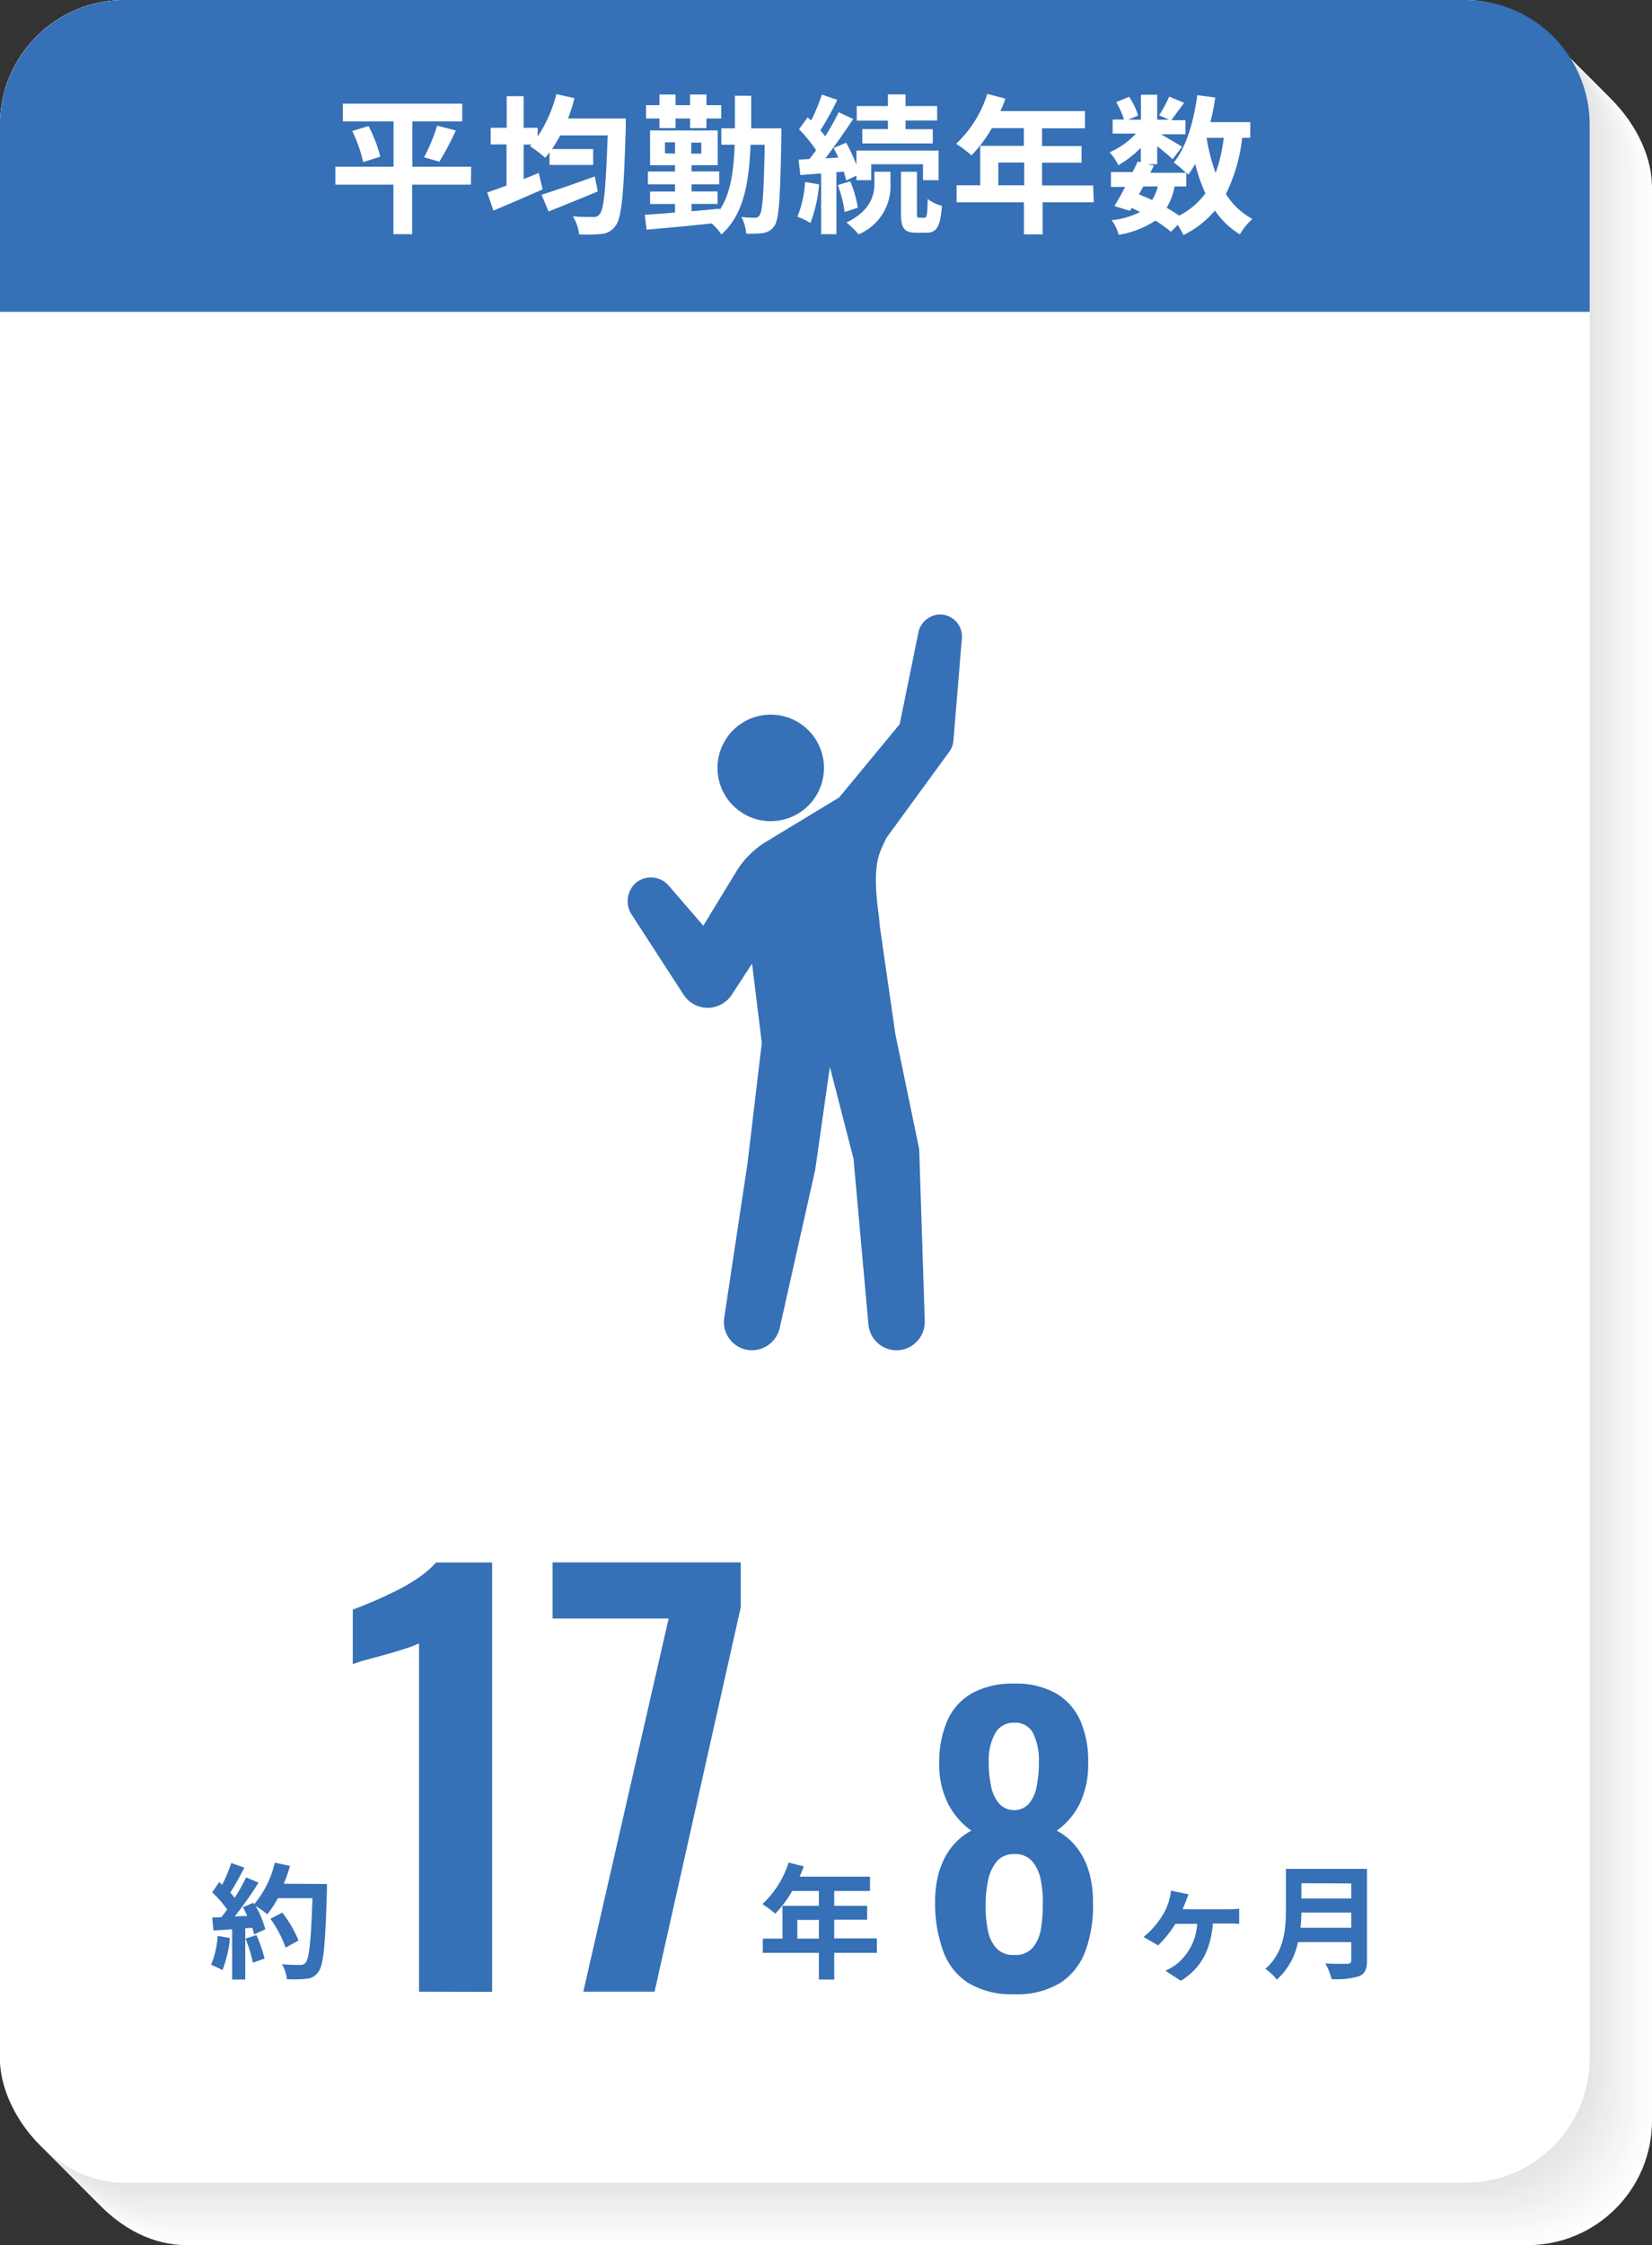
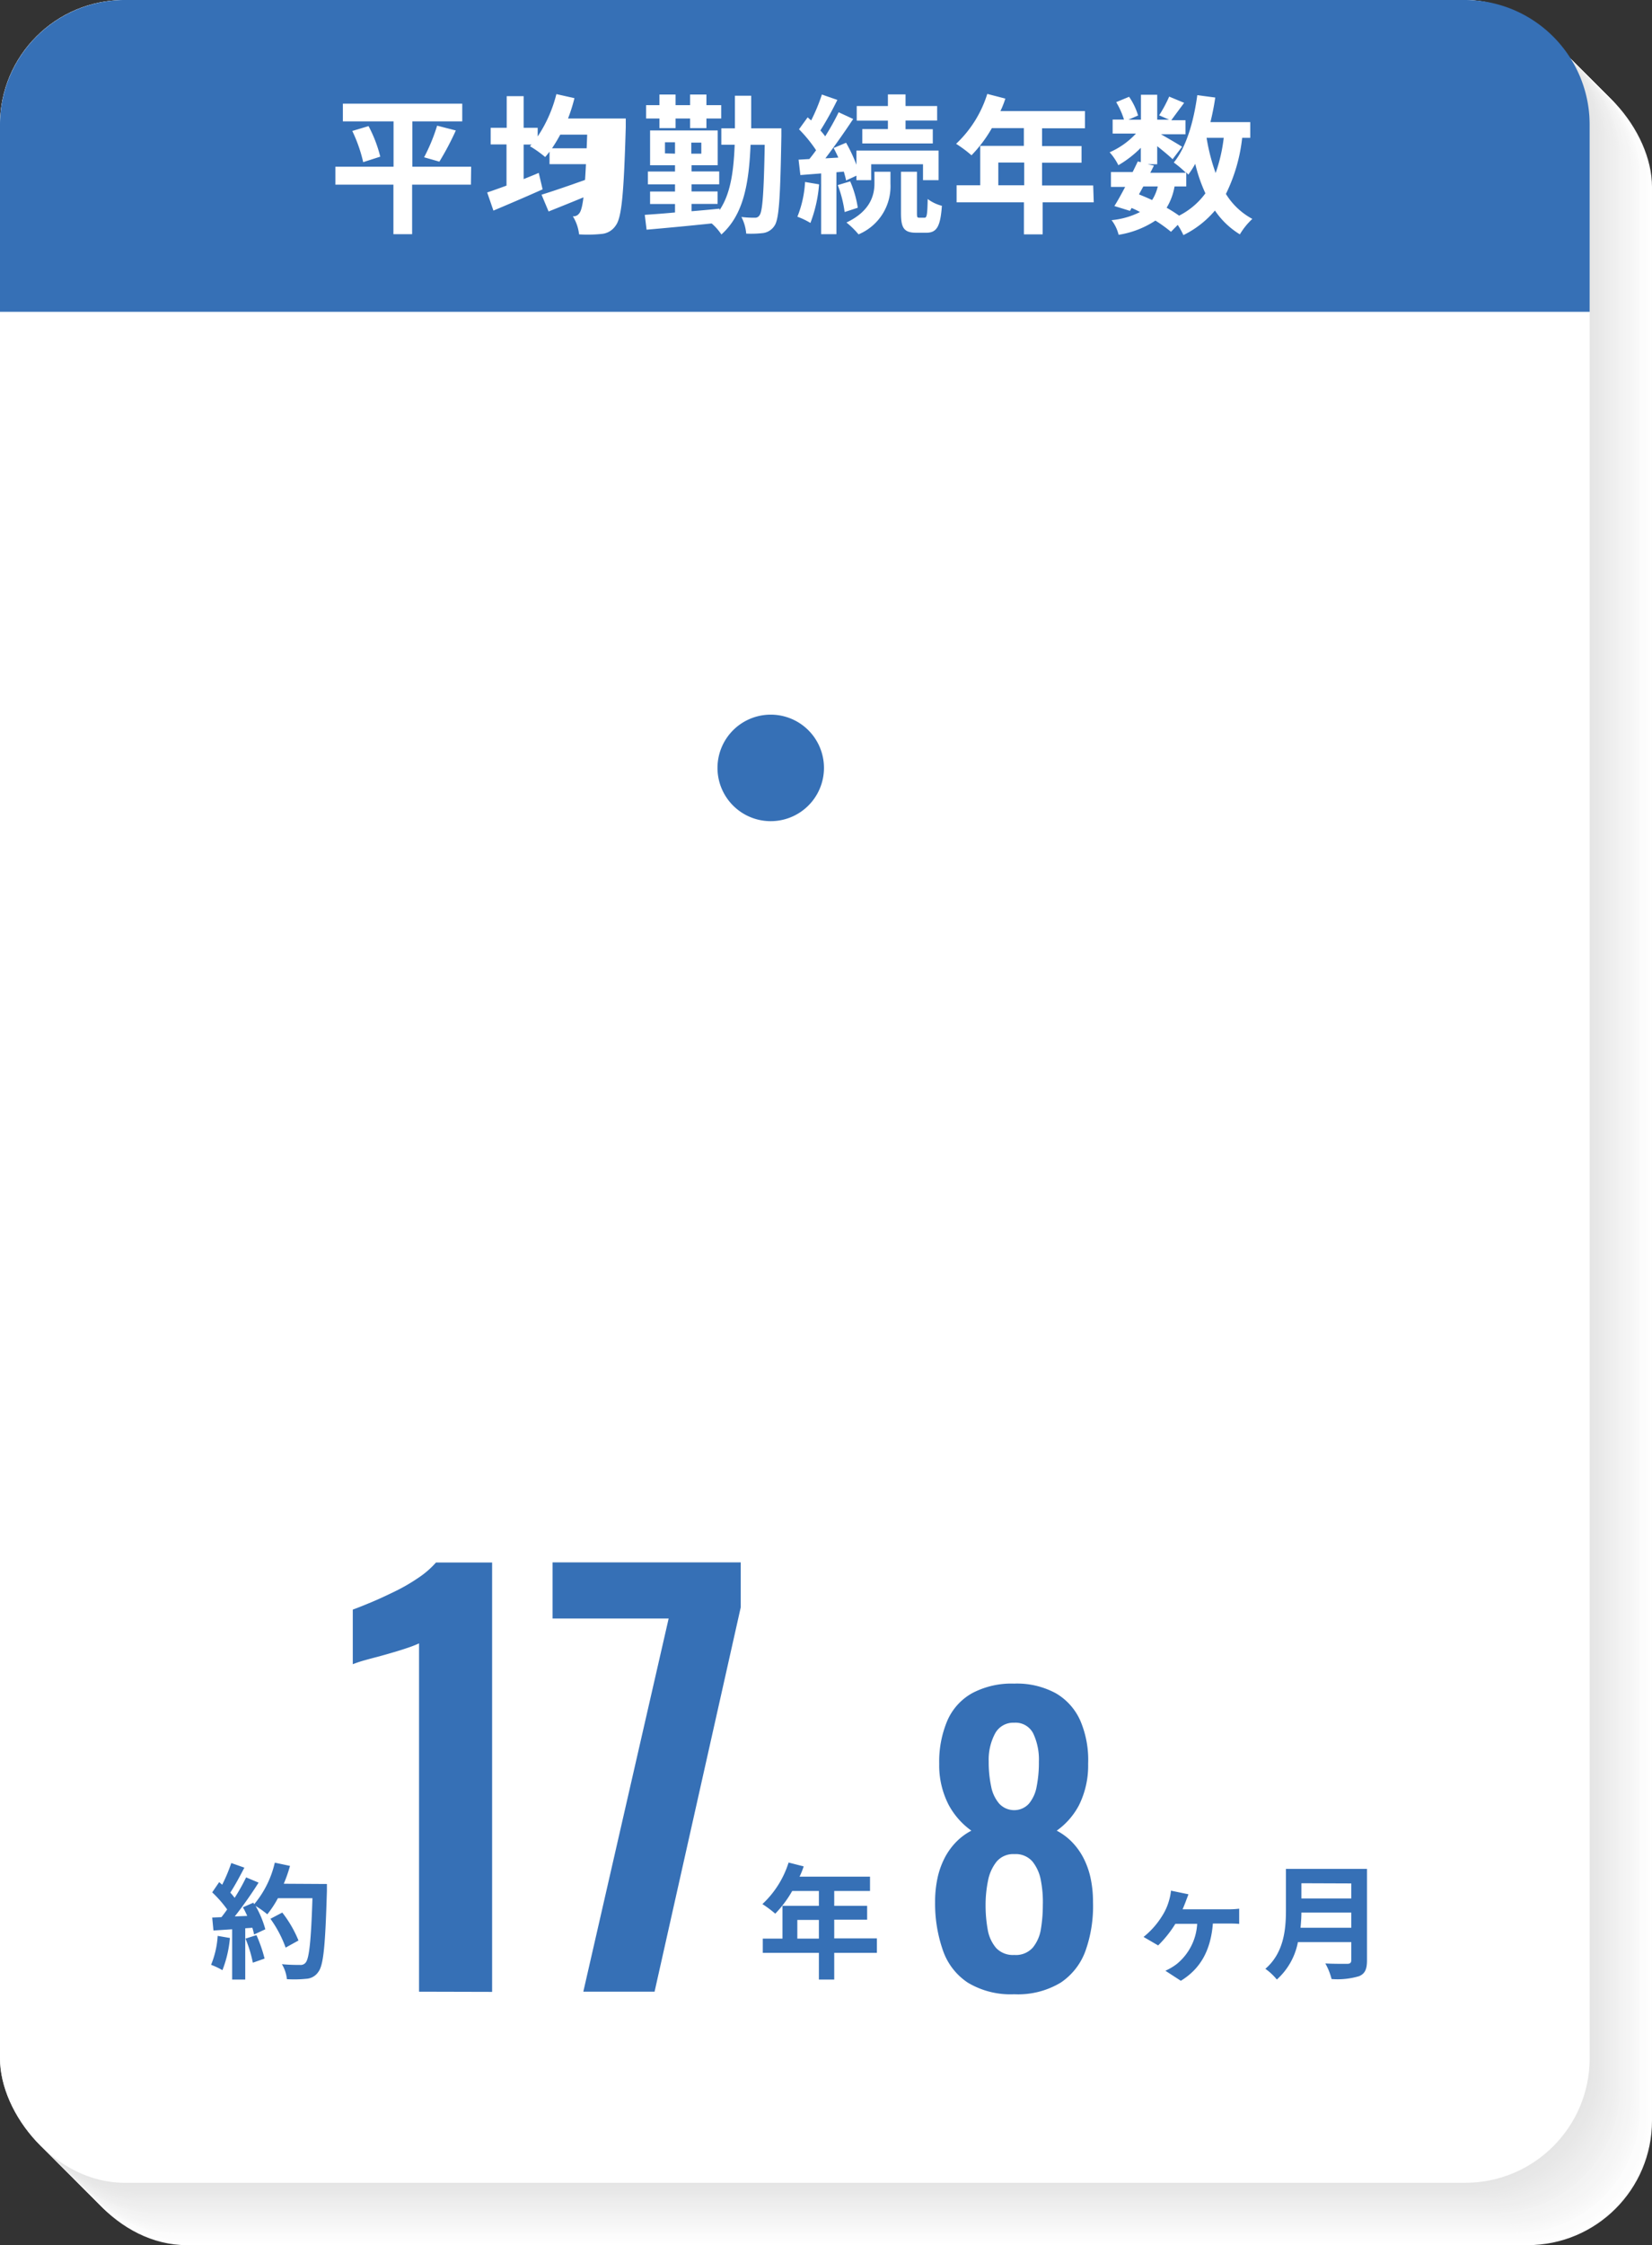
<svg xmlns="http://www.w3.org/2000/svg" viewBox="0 0 265 360">
  <rect x="0" y="0" width="265" height="360" fill="#333333" stroke="none" />
  <defs>
    <style>.cls-1{fill:#fff;}.cls-2{fill:#fefefe;}.cls-3{fill:#fdfdfd;}.cls-4{fill:#fcfcfc;}.cls-5{fill:#fbfbfb;}.cls-6{fill:#fafafa;}.cls-7{fill:#f9f9f9;}.cls-8{fill:#f8f8f8;}.cls-9{fill:#f7f7f7;}.cls-10{fill:#f6f6f6;}.cls-11{fill:#f5f5f5;}.cls-12{fill:#f4f4f4;}.cls-13{fill:#f3f3f3;}.cls-14{fill:#f2f2f2;}.cls-15{fill:#f1f1f1;}.cls-16{fill:#f0f0f0;}.cls-17{fill:#efefef;}.cls-18{fill:#eee;}.cls-19{fill:#ededed;}.cls-20{fill:#ececec;}.cls-21{fill:#ebebeb;}.cls-22{fill:#eaeaea;}.cls-23{fill:#e9e9e9;}.cls-24{fill:#e8e8e8;}.cls-25{fill:#e7e7e7;}.cls-26{fill:#e6e6e6;}.cls-27{fill:#e5e5e5;}.cls-28{fill:#e4e4e4;}.cls-29{fill:#3670b6;}</style>
  </defs>
  <g id="レイヤー_2" data-name="レイヤー 2">
    <g id="文字">
      <rect class="cls-1" x="10" y="10" width="255" height="350" rx="19.96" />
      <rect class="cls-2" x="9.68" y="9.68" width="255" height="350" rx="19.96" />
      <rect class="cls-3" x="9.35" y="9.35" width="255" height="350" rx="19.96" />
      <rect class="cls-4" x="9.03" y="9.03" width="255" height="350" rx="19.96" />
      <rect class="cls-4" x="8.71" y="8.71" width="255" height="350" rx="19.96" />
-       <rect class="cls-5" x="8.39" y="8.39" width="255" height="350" rx="19.96" />
      <rect class="cls-6" x="8.06" y="8.06" width="255" height="350" rx="19.96" />
      <rect class="cls-7" x="7.74" y="7.74" width="255" height="350" rx="19.96" />
      <rect class="cls-8" x="7.42" y="7.42" width="255" height="350" rx="19.96" />
      <rect class="cls-9" x="7.1" y="7.1" width="255" height="350" rx="19.96" />
      <rect class="cls-10" x="6.77" y="6.77" width="255" height="350" rx="19.96" />
      <rect class="cls-11" x="6.45" y="6.45" width="255" height="350" rx="19.96" />
      <rect class="cls-11" x="6.13" y="6.13" width="255" height="350" rx="19.96" />
      <rect class="cls-12" x="5.81" y="5.81" width="255" height="350" rx="19.96" />
      <rect class="cls-13" x="5.48" y="5.48" width="255" height="350" rx="19.96" />
-       <rect class="cls-14" x="5.16" y="5.16" width="255" height="350" rx="19.96" />
      <rect class="cls-15" x="4.84" y="4.84" width="255" height="350" rx="19.96" />
      <rect class="cls-16" x="4.52" y="4.52" width="255" height="350" rx="19.96" />
      <rect class="cls-17" x="4.19" y="4.19" width="255" height="350" rx="19.96" />
      <rect class="cls-18" x="3.87" y="3.87" width="255" height="350" rx="19.96" />
      <rect class="cls-18" x="3.55" y="3.55" width="255" height="350" rx="19.96" />
      <rect class="cls-19" x="3.23" y="3.23" width="255" height="350" rx="19.96" />
      <rect class="cls-20" x="2.9" y="2.9" width="255" height="350" rx="19.96" />
      <rect class="cls-21" x="2.58" y="2.58" width="255" height="350" rx="19.96" />
      <rect class="cls-22" x="2.26" y="2.26" width="255" height="350" rx="19.96" />
      <rect class="cls-23" x="1.94" y="1.94" width="255" height="350" rx="19.96" />
      <rect class="cls-24" x="1.61" y="1.61" width="255" height="350" rx="19.96" />
      <rect class="cls-25" x="1.29" y="1.29" width="255" height="350" rx="19.96" />
      <rect class="cls-25" x="0.97" y="0.97" width="255" height="350" rx="19.96" />
      <rect class="cls-26" x="0.65" y="0.65" width="255" height="350" rx="19.96" />
      <rect class="cls-27" x="0.32" y="0.32" width="255" height="350" rx="19.96" />
      <rect class="cls-28" width="255" height="350" rx="19.96" />
      <rect class="cls-1" width="255" height="350" rx="19.96" />
      <path class="cls-29" d="M235,0H20A20,20,0,0,0,0,20V50H255V20A20,20,0,0,0,235,0Z" />
      <path class="cls-29" d="M190.22,304.87c-.14.36-.32.82-.52,1.28H197a14.25,14.25,0,0,0,1.78-.1v2.44c-.62-.06-1.38-.06-1.78-.06h-2.44c-.34,4.24-1.94,7.22-5.14,9.18L186.94,316a9.05,9.05,0,0,0,1.8-1.06,8.93,8.93,0,0,0,3.3-6.46h-3.5a18.36,18.36,0,0,1-2.76,3.46l-2.34-1.36a13.22,13.22,0,0,0,3-3.4,9.08,9.08,0,0,0,1.12-2.56,8.13,8.13,0,0,0,.28-1.46l2.8.58C190.5,304.15,190.34,304.51,190.22,304.87Z" />
      <path class="cls-29" d="M219.28,314.35c0,1.44-.34,2.12-1.26,2.52a12.1,12.1,0,0,1-4.42.46,10.21,10.21,0,0,0-1-2.5c1.4.08,3.08.06,3.52.06s.64-.16.64-.58v-2.9H208.2a10.76,10.76,0,0,1-3.38,6,9.39,9.39,0,0,0-1.84-1.72c3-2.58,3.3-6.4,3.3-9.44v-6.58h13Zm-2.52-5.24v-2.44h-8c0,.76-.06,1.6-.14,2.44Zm-8-7.14v2.44h8V302Z" />
      <path class="cls-29" d="M36.88,310.75a18.49,18.49,0,0,1-1.2,5.16,11.76,11.76,0,0,0-1.82-.86,14.54,14.54,0,0,0,1.06-4.64Zm15.56-8.66s0,.8,0,1.1c-.26,8.76-.54,11.92-1.38,13a2.48,2.48,0,0,1-1.92,1.1,19.09,19.09,0,0,1-3.12.06,5.69,5.69,0,0,0-.8-2.4c1.26.12,2.4.12,2.94.12a1,1,0,0,0,.84-.34c.6-.62.9-3.54,1.12-10.36H44.58a16.48,16.48,0,0,1-1.7,2.58A15.28,15.28,0,0,0,41,305.61a15.93,15.93,0,0,1,1.56,3.74l-1.8.84a10.88,10.88,0,0,0-.28-1.08l-1.14.08v8.22h-2.1v-8.06l-3,.2-.2-2.08,1.48-.06c.3-.38.62-.8.92-1.24a18.84,18.84,0,0,0-2.4-2.74l1.12-1.64.48.42a26.44,26.44,0,0,0,1.46-3.48l2.1.74c-.72,1.38-1.54,2.92-2.26,4,.26.28.5.58.7.84a31.27,31.27,0,0,0,1.84-3.28l2,.84a64.39,64.39,0,0,1-3.82,5.42l2-.08c-.22-.48-.46-1-.7-1.38l1.68-.74.14.24a15.92,15.92,0,0,0,3.3-6.66l2.44.52a22.94,22.94,0,0,1-1,2.86Zm-11.3,8.2a22.81,22.81,0,0,1,1.3,3.76l-1.88.66a20.36,20.36,0,0,0-1.18-3.86Zm4.68,2a18.89,18.89,0,0,0-2.44-4.62l1.9-1a18.81,18.81,0,0,1,2.6,4.48Z" />
      <path class="cls-29" d="M140.66,313.13h-6.84v4.28h-2.46v-4.28h-9v-2.28h3.16v-5.26h5.84v-2.38h-4.28a18,18,0,0,1-2.72,3.64,18.41,18.41,0,0,0-2.06-1.54,15.42,15.42,0,0,0,4.2-6.66l2.42.62a12.77,12.77,0,0,1-.66,1.64h11.3v2.3h-5.74v2.38h5.28v2.22h-5.28v3h6.84Zm-9.3-2.28v-3H127.9v3Z" />
      <path class="cls-29" d="M67.22,319.36V263.51a18.88,18.88,0,0,1-2,.77c-1,.34-2.09.66-3.28,1s-2.28.61-3.27.89a19.44,19.44,0,0,0-2.08.68v-8.76c.79-.28,1.78-.68,3-1.19s2.46-1.09,3.79-1.74A29,29,0,0,0,67.1,253a14.41,14.41,0,0,0,2.84-2.46h9v68.85Z" />
      <path class="cls-29" d="M93.57,319.36l13.69-59.84H88.64v-9h30.18v7.22L105,319.36Z" />
      <path class="cls-29" d="M162.69,319.77a13.31,13.31,0,0,1-7.44-1.86,10.15,10.15,0,0,1-4-5.19A22.7,22.7,0,0,1,150,305a18,18,0,0,1,.39-3.87,13,13,0,0,1,1.14-3.21,10.75,10.75,0,0,1,1.83-2.55,9.62,9.62,0,0,1,2.46-1.83,12.15,12.15,0,0,1-3.63-4.11,13.82,13.82,0,0,1-1.53-6.63,16.84,16.84,0,0,1,1.29-6.87,9.28,9.28,0,0,1,4-4.44,13.47,13.47,0,0,1,6.72-1.53,13.05,13.05,0,0,1,6.72,1.56,9.56,9.56,0,0,1,3.93,4.44,16,16,0,0,1,1.23,6.84,14.27,14.27,0,0,1-1.47,6.66,11.67,11.67,0,0,1-3.57,4.08,9.62,9.62,0,0,1,2.46,1.83,10.75,10.75,0,0,1,1.83,2.55,13,13,0,0,1,1.14,3.21,18,18,0,0,1,.39,3.87,21.34,21.34,0,0,1-1.17,7.71,10.36,10.36,0,0,1-4,5.19A13.28,13.28,0,0,1,162.69,319.77Zm0-6.3a3.63,3.63,0,0,0,3-1.2,6.25,6.25,0,0,0,1.29-3,23.14,23.14,0,0,0,.3-3.75,18.11,18.11,0,0,0-.3-3.93,6.75,6.75,0,0,0-1.35-3.09,3.55,3.55,0,0,0-2.91-1.2,3.48,3.48,0,0,0-2.85,1.2,7,7,0,0,0-1.38,3.06,19.27,19.27,0,0,0-.39,4,21.6,21.6,0,0,0,.33,3.78,6.14,6.14,0,0,0,1.35,3A3.69,3.69,0,0,0,162.69,313.47Zm0-23.22a3.17,3.17,0,0,0,2.37-1.05,5.86,5.86,0,0,0,1.23-2.73,19.66,19.66,0,0,0,.36-4,9.79,9.79,0,0,0-.9-4.5,3.17,3.17,0,0,0-3.06-1.74A3.31,3.31,0,0,0,159.6,278a8.9,8.9,0,0,0-1,4.44,18.61,18.61,0,0,0,.39,4,5.92,5.92,0,0,0,1.29,2.76A3.27,3.27,0,0,0,162.69,290.25Z" />
      <path class="cls-29" d="M124.23,131.65a8.54,8.54,0,1,0-9-7A8.54,8.54,0,0,0,124.23,131.65Z" />
-       <path class="cls-29" d="M151.23,98.56a3.59,3.59,0,0,0-3.91,2.86l-3,14.7-9.71,11.75h0L122.84,135a14.56,14.56,0,0,0-4.7,4.7l-5.32,8.73L107.26,142a3.78,3.78,0,0,0-5.17-.51,3.92,3.92,0,0,0-.8,5.1l8.36,12.9a4.54,4.54,0,0,0,1.34,1.35,4.62,4.62,0,0,0,6.39-1.33l3.26-5,1.56,12.72-2.29,19.3-3.74,24.8v0a4.53,4.53,0,0,0,3.77,5.13,4.59,4.59,0,0,0,5.16-3.64l5.67-25.26,2.35-16.49,3.79,14.71,2.4,26.61a4.54,4.54,0,0,0,5.16,4.08,4.59,4.59,0,0,0,3.87-4.73l-.88-27.19c0-.2-.13-.88-.13-.88l-3.7-17.83-2.53-17.54a19.8,19.8,0,0,0-.2-2c-1.07-8.13.25-9.63,1.27-11.92l10.11-13.85a3.41,3.41,0,0,0,.66-1.78l1.36-16.44A3.53,3.53,0,0,0,151.23,98.56Z" />
      <path class="cls-1" d="M75.54,29.61H66.11v7.94h-3V29.61H53.8V26.73h9.33V19.46H55V16.62H74.15v2.84h-8v7.27h9.43ZM59.12,20.22A21.5,21.5,0,0,1,61,25.12L58.26,26a23.61,23.61,0,0,0-1.75-5Zm8.91,5a28.9,28.9,0,0,0,2.09-5.07l3,.77a45.32,45.32,0,0,1-2.64,5Z" />
-       <path class="cls-1" d="M100.38,19s0,1,0,1.37c-.31,10.68-.65,14.52-1.61,15.79a3,3,0,0,1-2.26,1.35,21.67,21.67,0,0,1-3.62.07,6.9,6.9,0,0,0-1-2.9c1.39.12,2.66.12,3.29.12a1.09,1.09,0,0,0,1-.44c.7-.74,1-4.22,1.3-12.65H89.87c-.43.8-.87,1.52-1.32,2.19h6.6v2.54h-7v-2c-.24.31-.46.6-.7.86A17.8,17.8,0,0,0,85,23.44l.26-.26H84v5.54c.81-.34,1.63-.65,2.42-1l.62,2.64c-2.68,1.2-5.61,2.45-7.89,3.41l-1-2.91c.86-.29,1.94-.67,3.1-1.1v-6.6H78.71V20.49h2.57V15.42H84v5.07h2.25v1.39a21.66,21.66,0,0,0,3-6.79l2.9.65A28.2,28.2,0,0,1,91.12,19ZM95.89,30.69C93.21,31.82,90.28,33,88,33.91l-1.13-2.69c2.11-.65,5.42-1.8,8.54-2.93Z" />
+       <path class="cls-1" d="M100.38,19s0,1,0,1.37c-.31,10.68-.65,14.52-1.61,15.79a3,3,0,0,1-2.26,1.35,21.67,21.67,0,0,1-3.62.07,6.9,6.9,0,0,0-1-2.9a1.09,1.09,0,0,0,1-.44c.7-.74,1-4.22,1.3-12.65H89.87c-.43.8-.87,1.52-1.32,2.19h6.6v2.54h-7v-2c-.24.31-.46.6-.7.86A17.8,17.8,0,0,0,85,23.44l.26-.26H84v5.54c.81-.34,1.63-.65,2.42-1l.62,2.64c-2.68,1.2-5.61,2.45-7.89,3.41l-1-2.91c.86-.29,1.94-.67,3.1-1.1v-6.6H78.71V20.49h2.57V15.42H84v5.07h2.25v1.39a21.66,21.66,0,0,0,3-6.79l2.9.65A28.2,28.2,0,0,1,91.12,19ZM95.89,30.69C93.21,31.82,90.28,33,88,33.91l-1.13-2.69c2.11-.65,5.42-1.8,8.54-2.93Z" />
      <path class="cls-1" d="M125.34,20.58s0,.92,0,1.23c-.17,9.84-.36,13.34-1.11,14.4a2.6,2.6,0,0,1-1.75,1.15,16.61,16.61,0,0,1-2.78.1,7,7,0,0,0-.77-2.67,16.17,16.17,0,0,0,2.14.12.81.81,0,0,0,.79-.43c.45-.62.67-3.48.81-11.26H120.4c-.27,6.46-1.2,11.26-4.68,14.38a8.44,8.44,0,0,0-1.56-1.77c-3.8.4-7.66.76-10.44,1l-.29-2.38c1.34-.09,3-.21,4.85-.38V32.71h-4v-2h4V29.56h-4.35V27.5h4.35v-1h-4V20.92h10.85v5.57h-4.2v1h4.44v2.06h-4.44v1.15h4.18v2h-4.18v1.17c1.49-.12,3-.26,4.49-.41v.24c1.73-2.56,2.26-6.05,2.43-10.49h-2.14V20.58h2.18c0-1.63,0-3.36,0-5.23h2.61c0,1.85,0,3.58,0,5.23ZM105.78,19h-2.14V16.86h2.14v-1.7h2.59v1.7h2.33v-1.7h2.62v1.7h2.37V19h-2.37v1.54H110.7V19h-2.33v1.54h-2.59Zm2.5,5.64V22.82h-1.61v1.77Zm4.22-1.77h-1.61v1.77h1.61Z" />
      <path class="cls-1" d="M131.39,29.56A22.17,22.17,0,0,1,130,35.75a11.84,11.84,0,0,0-2.09-1,17.4,17.4,0,0,0,1.23-5.57Zm2.78-1.94v9.93h-2.45V27.81l-3.33.26-.29-2.47,1.73-.1c.36-.43.72-.91,1.08-1.41a21.81,21.81,0,0,0-2.74-3.36l1.39-1.92c.17.17.36.33.56.5a29.31,29.31,0,0,0,1.72-4.15l2.48.86a52.58,52.58,0,0,1-2.72,4.9,10,10,0,0,1,.77.94A39.65,39.65,0,0,0,134.53,18l2.33,1.08c-1.32,2-3,4.39-4.46,6.31l2.08-.12c-.24-.53-.5-1.06-.76-1.54l2-.84a24.1,24.1,0,0,1,1.66,3.53V24.14h13.18v4.75h-2.5V26.34h-8.31v2.55h-2.37v-.72l-1.66.77c-.07-.41-.21-.89-.36-1.42Zm2.21,1.46a17.11,17.11,0,0,1,1.22,4.23l-2.11.69a19.06,19.06,0,0,0-1.1-4.32Zm3.89-1.54h2.57v1.92a8.36,8.36,0,0,1-5.12,8.12,13.46,13.46,0,0,0-1.94-1.9c3.94-1.87,4.49-4.51,4.49-6.26Zm2.16-8.2h-5V17h5V15.14h2.83V17h5.07v2.33h-5.07v1.39h4.37V23H138.32v-2.3h4.11Zm5.88,15.57c.34,0,.46-.38.5-3A6.54,6.54,0,0,0,151.09,33c-.24,3.44-.88,4.32-2.52,4.32H147c-2,0-2.47-.76-2.47-3.14V27.54h2.56v6.63c0,.65.05.74.36.74Z" />
      <path class="cls-1" d="M175.45,32.44h-8.2v5.14h-3V32.44h-10.8V29.71h3.79V23.39h7V20.54h-5.13a21.55,21.55,0,0,1-3.27,4.36,20.59,20.59,0,0,0-2.47-1.84,18.53,18.53,0,0,0,5-8l2.9.75a15,15,0,0,1-.79,2h13.56v2.76h-6.88v2.85h6.33v2.67h-6.33v3.65h8.2Zm-11.16-2.73V26.06h-4.15v3.65Z" />
      <path class="cls-1" d="M199.26,22.1a27,27,0,0,1-2.61,9,11.23,11.23,0,0,0,4.24,4,11.11,11.11,0,0,0-2,2.48,13,13,0,0,1-4-3.82,15.67,15.67,0,0,1-5.06,3.94,11.5,11.5,0,0,0-.91-1.64l-1.08,1.11a23.15,23.15,0,0,0-2.5-1.8,14.9,14.9,0,0,1-5.9,2.28,6.35,6.35,0,0,0-1.13-2.35,12.72,12.72,0,0,0,4.56-1.3,12.9,12.9,0,0,0-1.35-.65l-.26.46-2.5-.77c.53-.84,1.13-1.92,1.73-3.07h-2.28V27.59h3.48c.29-.6.58-1.17.82-1.7L183,26V23.7a17.22,17.22,0,0,1-3.6,2.79A9.15,9.15,0,0,0,178,24.42a12.73,12.73,0,0,0,4.22-3h-3.74V19.17h1.82a12.78,12.78,0,0,0-1.25-2.79l2.07-.86a10.53,10.53,0,0,1,1.44,3l-1.54.67h2v-4h2.61v4h1.9l-1.59-.7a21.21,21.21,0,0,0,1.61-3l2.4,1c-.74,1-1.49,2-2.06,2.79h2.28v2.25h-3.94c1.15.65,2.86,1.66,3.39,2l-1.52,2c-.52-.51-1.53-1.35-2.47-2.09v2.9h-1.53l1,.22-.58,1.15h5.72a17.3,17.3,0,0,0-1.95-1.65c2-2.45,3.19-6.53,3.77-10.8l2.88.38c-.19,1.34-.46,2.66-.77,3.94h6.39V22.1ZM182.7,31.17c.72.29,1.42.58,2.11.91a7,7,0,0,0,.91-2.18H183.4Zm5.71-1.27a9.69,9.69,0,0,1-1.27,3.41,21.72,21.72,0,0,1,2,1.27A11.84,11.84,0,0,0,193.36,31a25.23,25.23,0,0,1-1.63-4.73A14.67,14.67,0,0,1,190.62,28l-.33-.36V29.9Zm5.14-7.8A31.42,31.42,0,0,0,195,27.74a25.58,25.58,0,0,0,1.3-5.64Z" />
    </g>
  </g>
</svg>